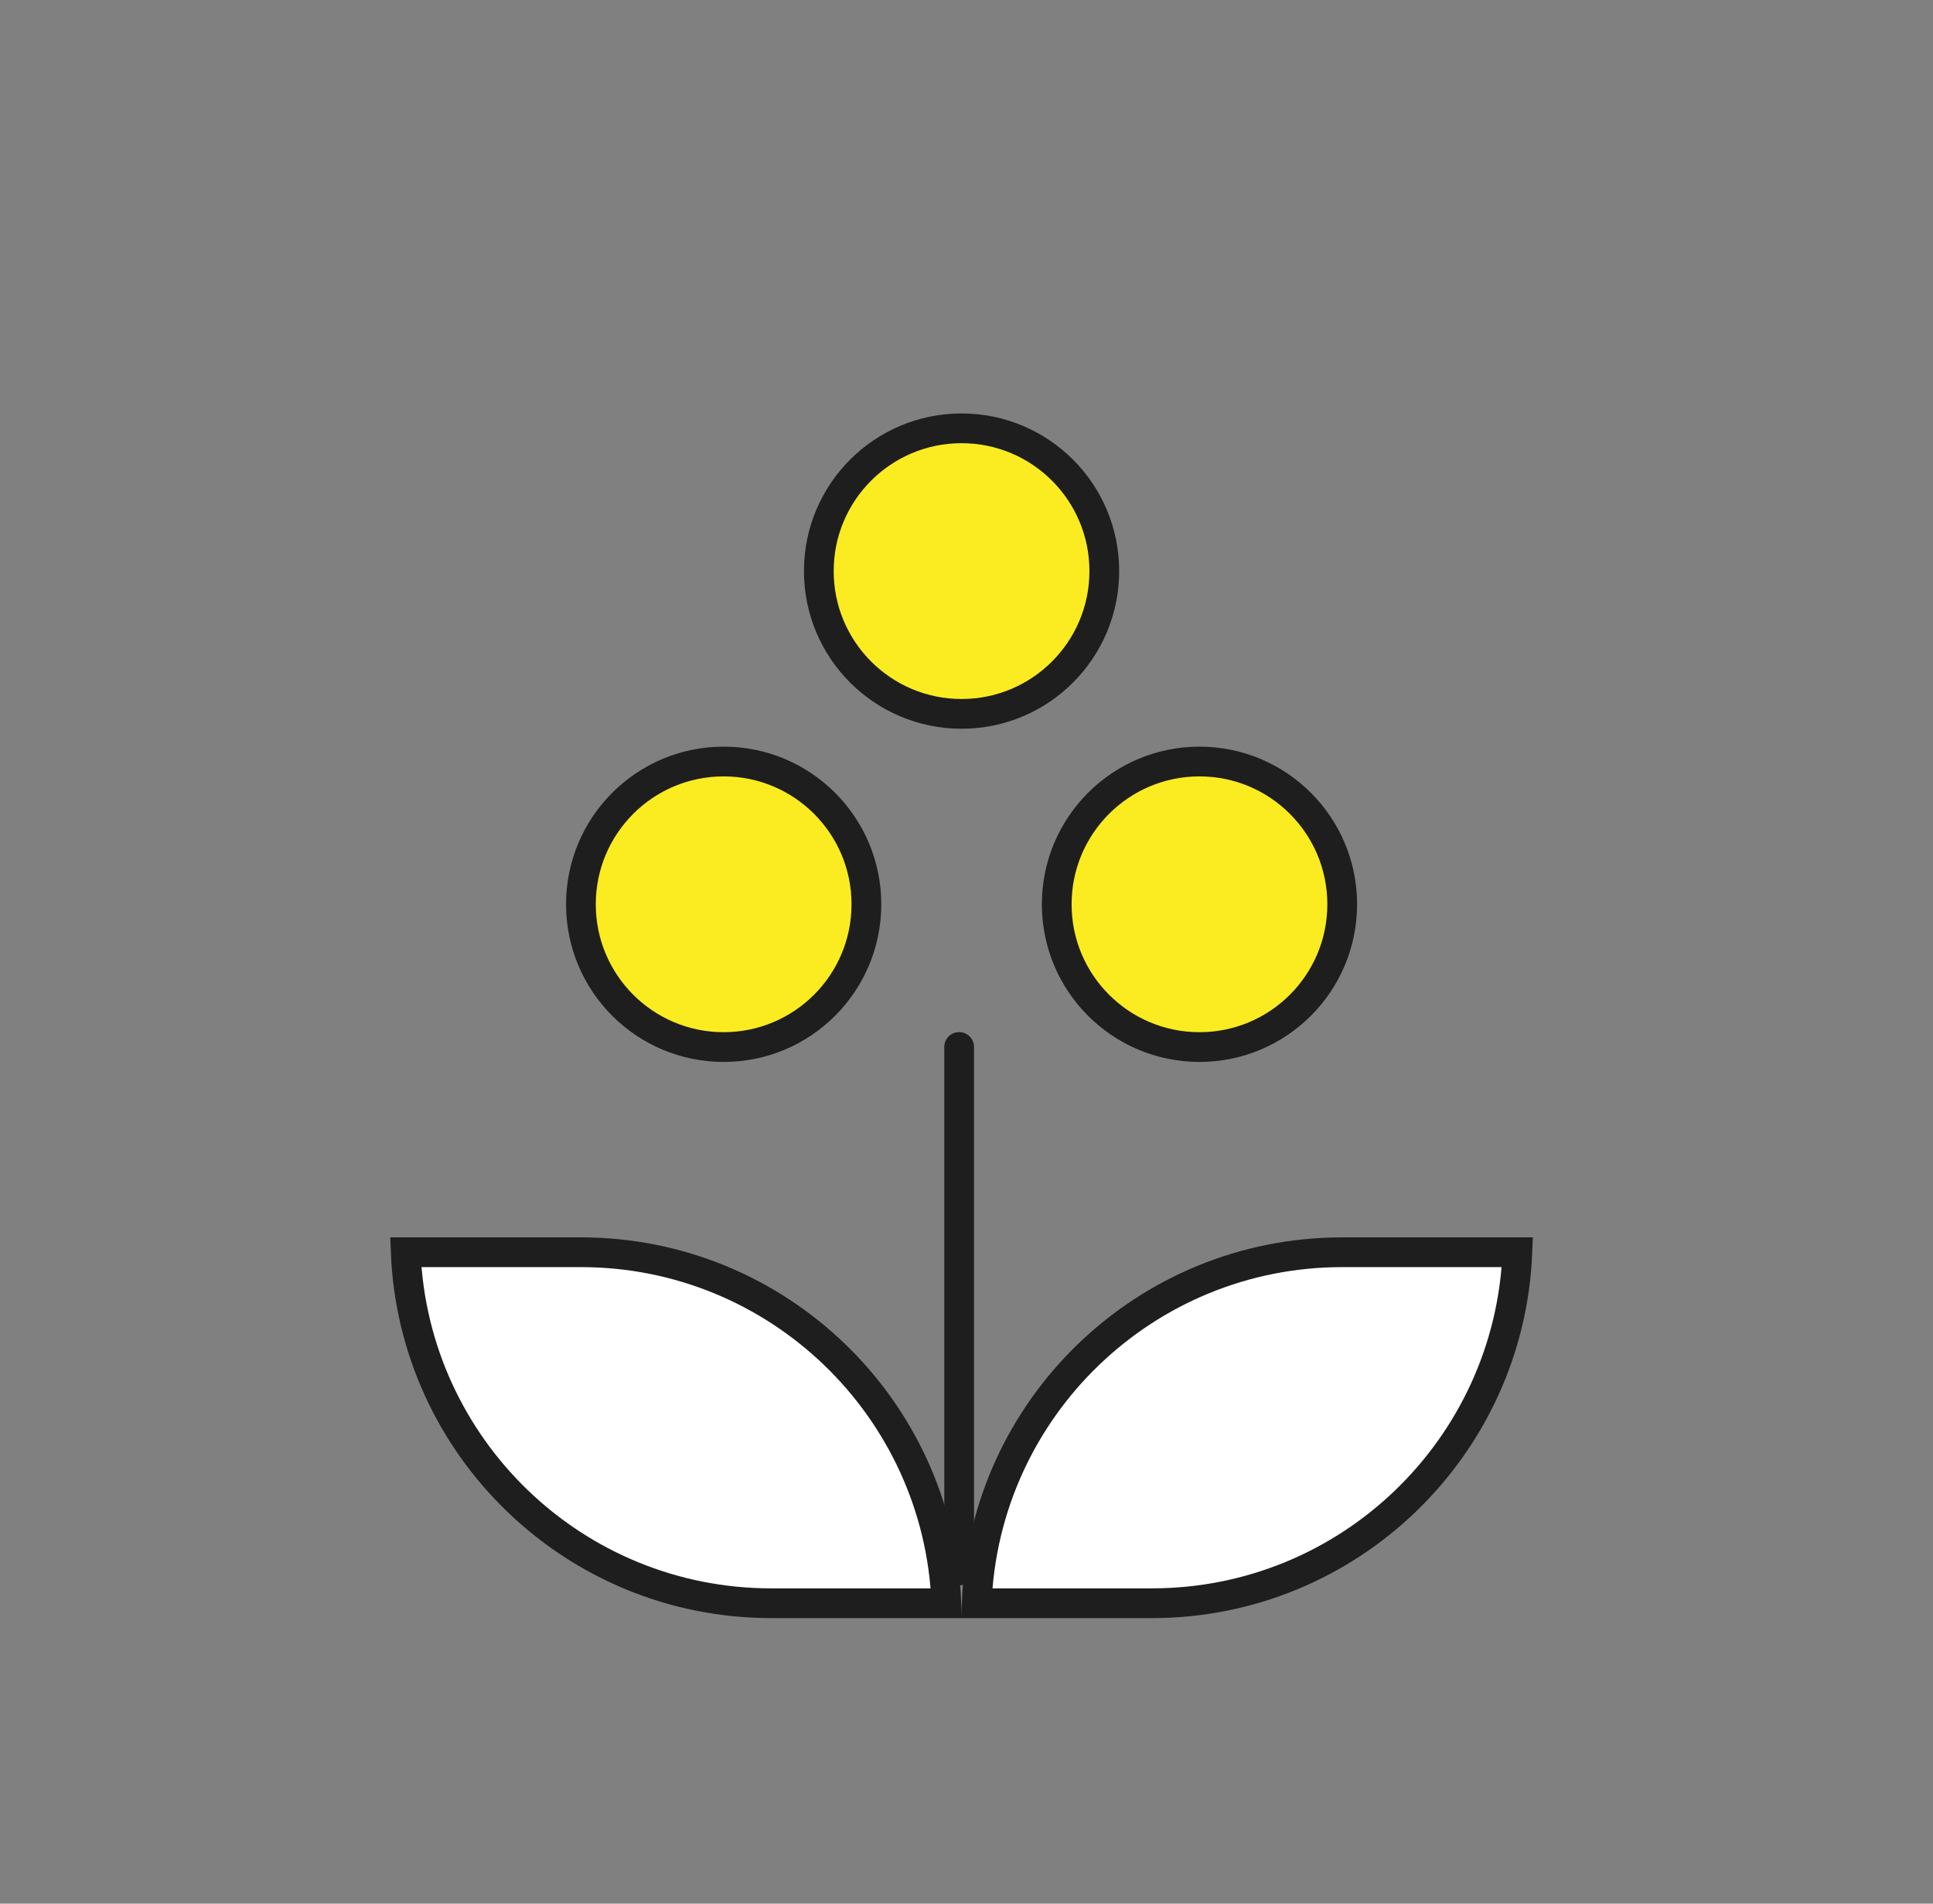
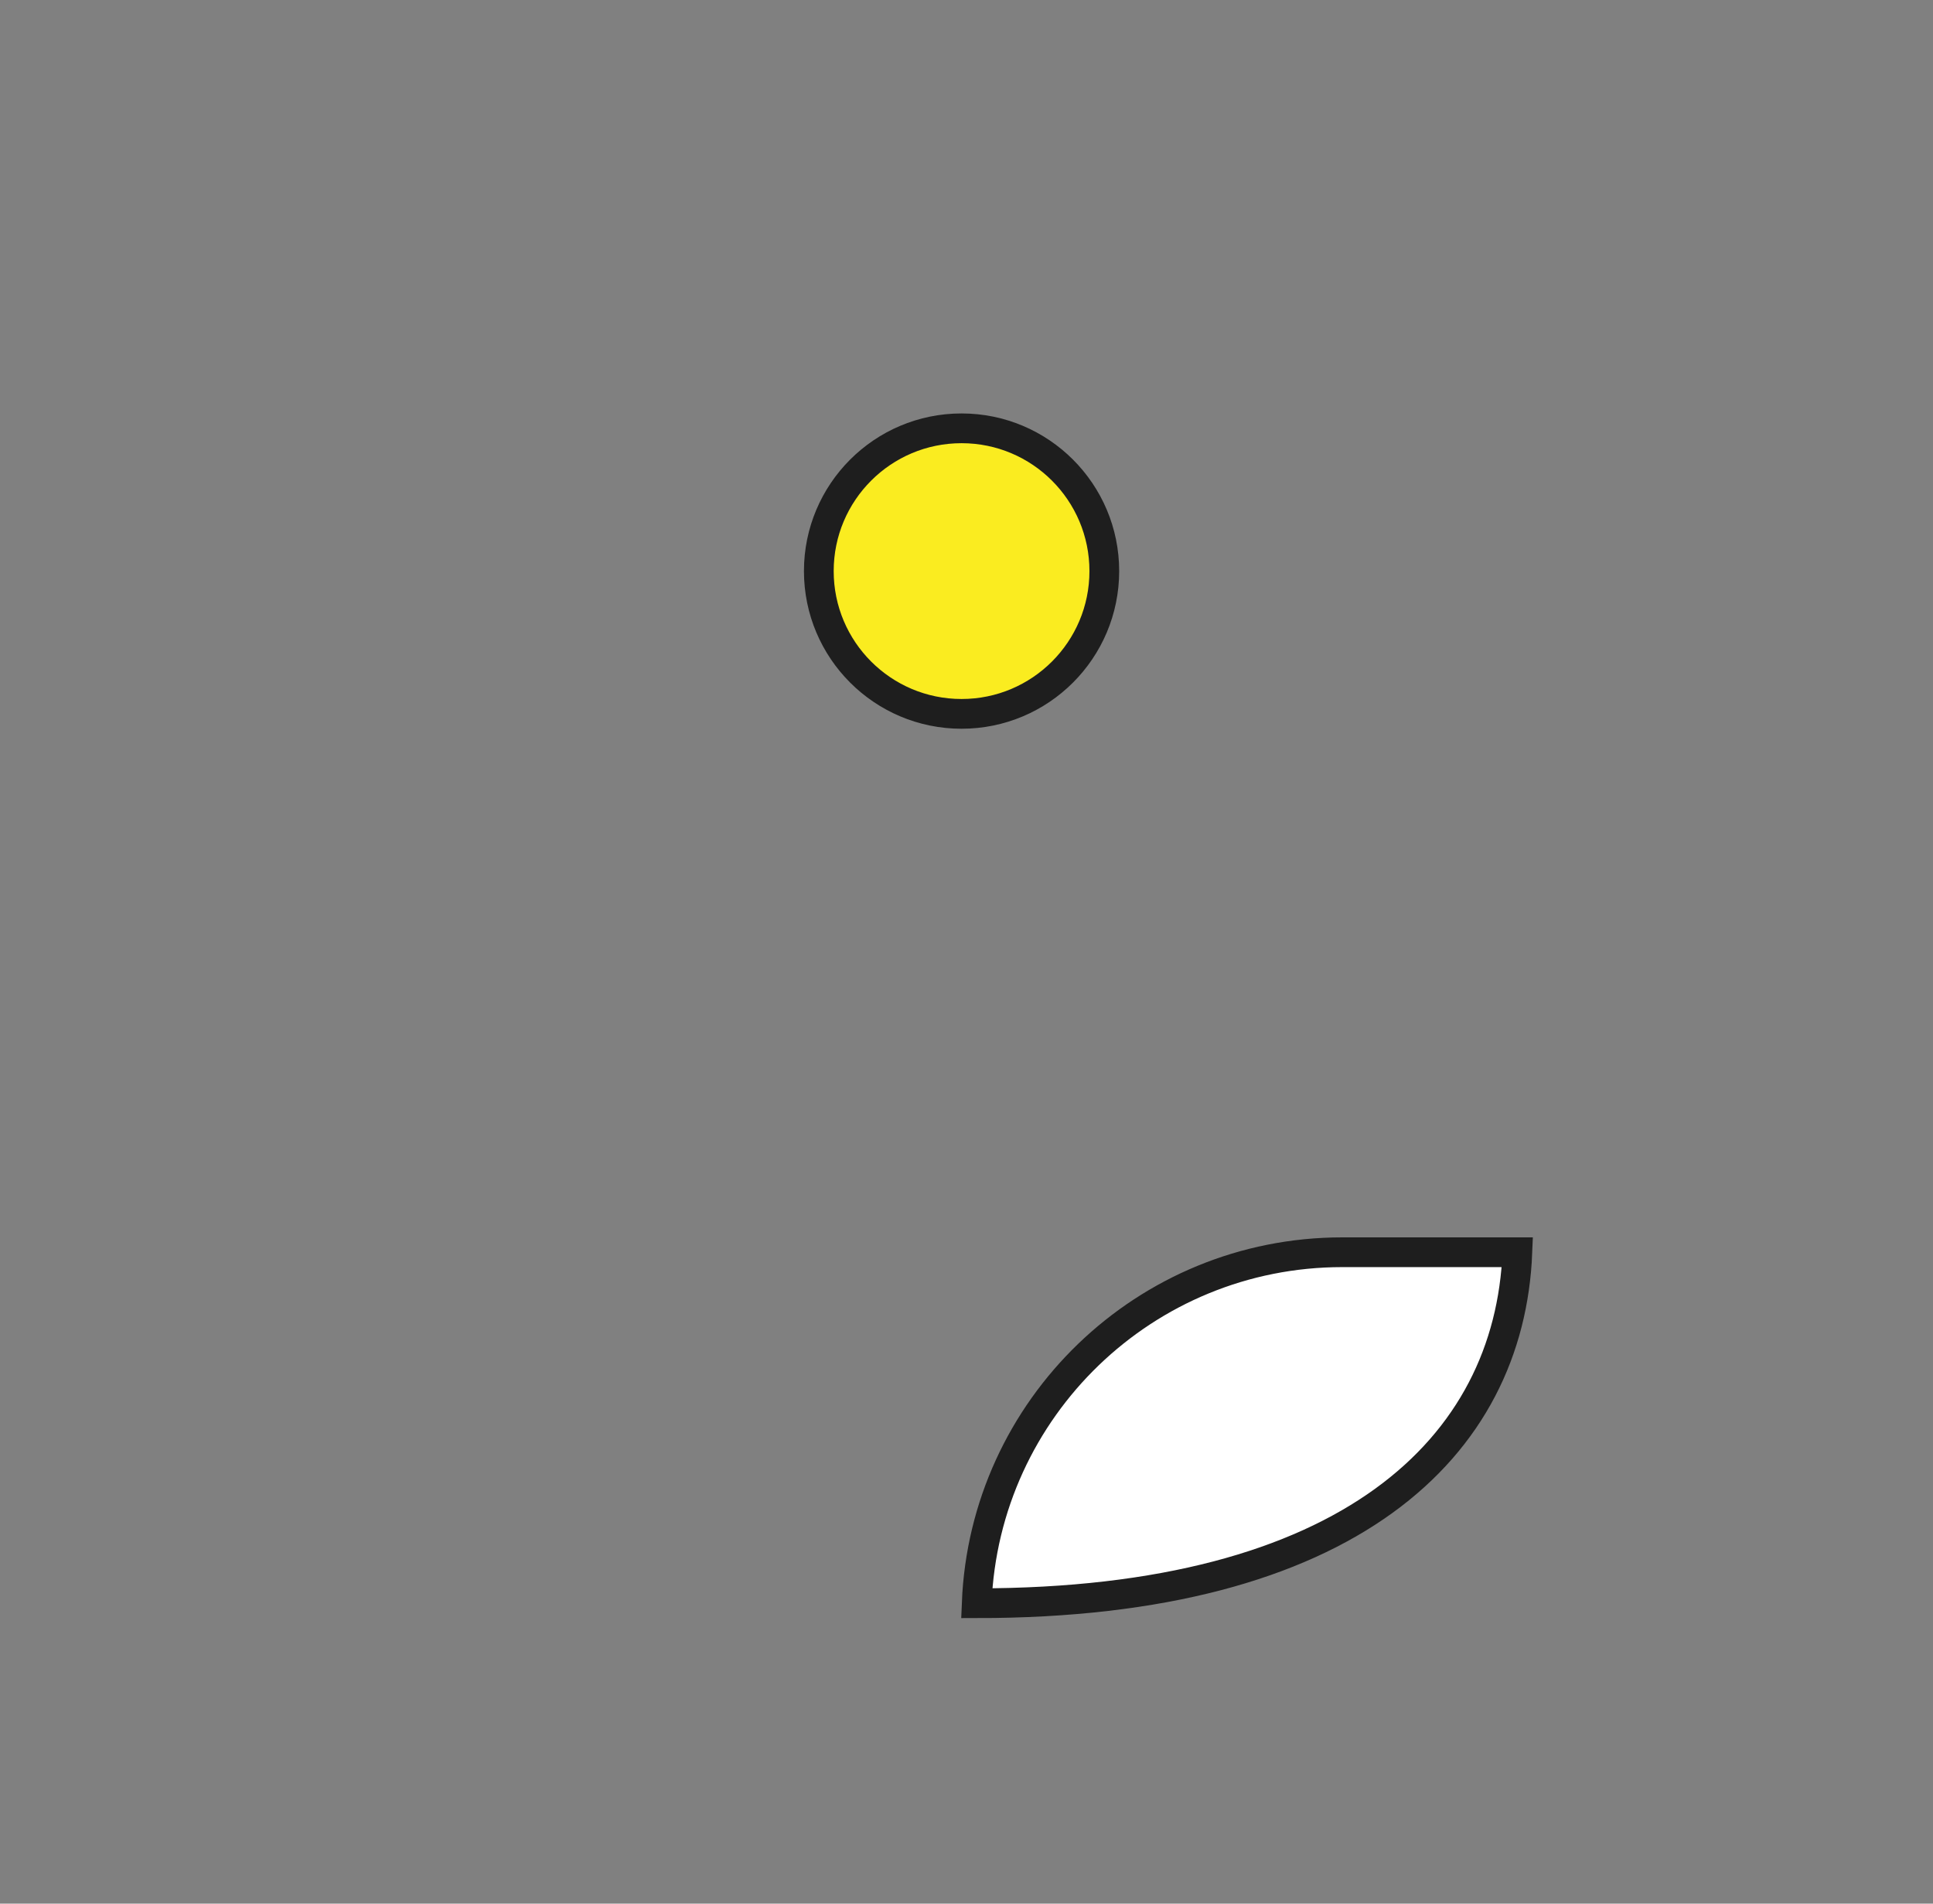
<svg xmlns="http://www.w3.org/2000/svg" width="65" height="64" viewBox="0 0 65 64" fill="none">
  <rect x="0" y="0" width="65" height="64" fill="#808080" stroke="none" />
-   <path d="M32.253 35.199L32.253 52.799" stroke="#1E1E1E" stroke-linecap="round" />
-   <path d="M51.024 42.1L45.134 42.1C38.508 42.1 33.106 47.338 32.843 53.9L38.734 53.9C45.359 53.9 50.761 48.661 51.024 42.1Z" fill="white" stroke="#1E1E1E" />
-   <path d="M13.643 42.1L19.533 42.1C26.159 42.1 31.561 47.338 31.823 53.9L25.933 53.9C19.308 53.9 13.906 48.661 13.643 42.1Z" fill="white" stroke="#1E1E1E" />
+   <path d="M51.024 42.1L45.134 42.1C38.508 42.1 33.106 47.338 32.843 53.9C45.359 53.9 50.761 48.661 51.024 42.1Z" fill="white" stroke="#1E1E1E" />
  <circle cx="32.334" cy="19.2" r="4.8" fill="#FAEC20" stroke="#1E1E1E" />
-   <circle cx="24.334" cy="30.402" r="4.8" fill="#FAEC20" stroke="#1E1E1E" />
-   <circle cx="40.334" cy="30.402" r="4.8" fill="#FAEC20" stroke="#1E1E1E" />
</svg>